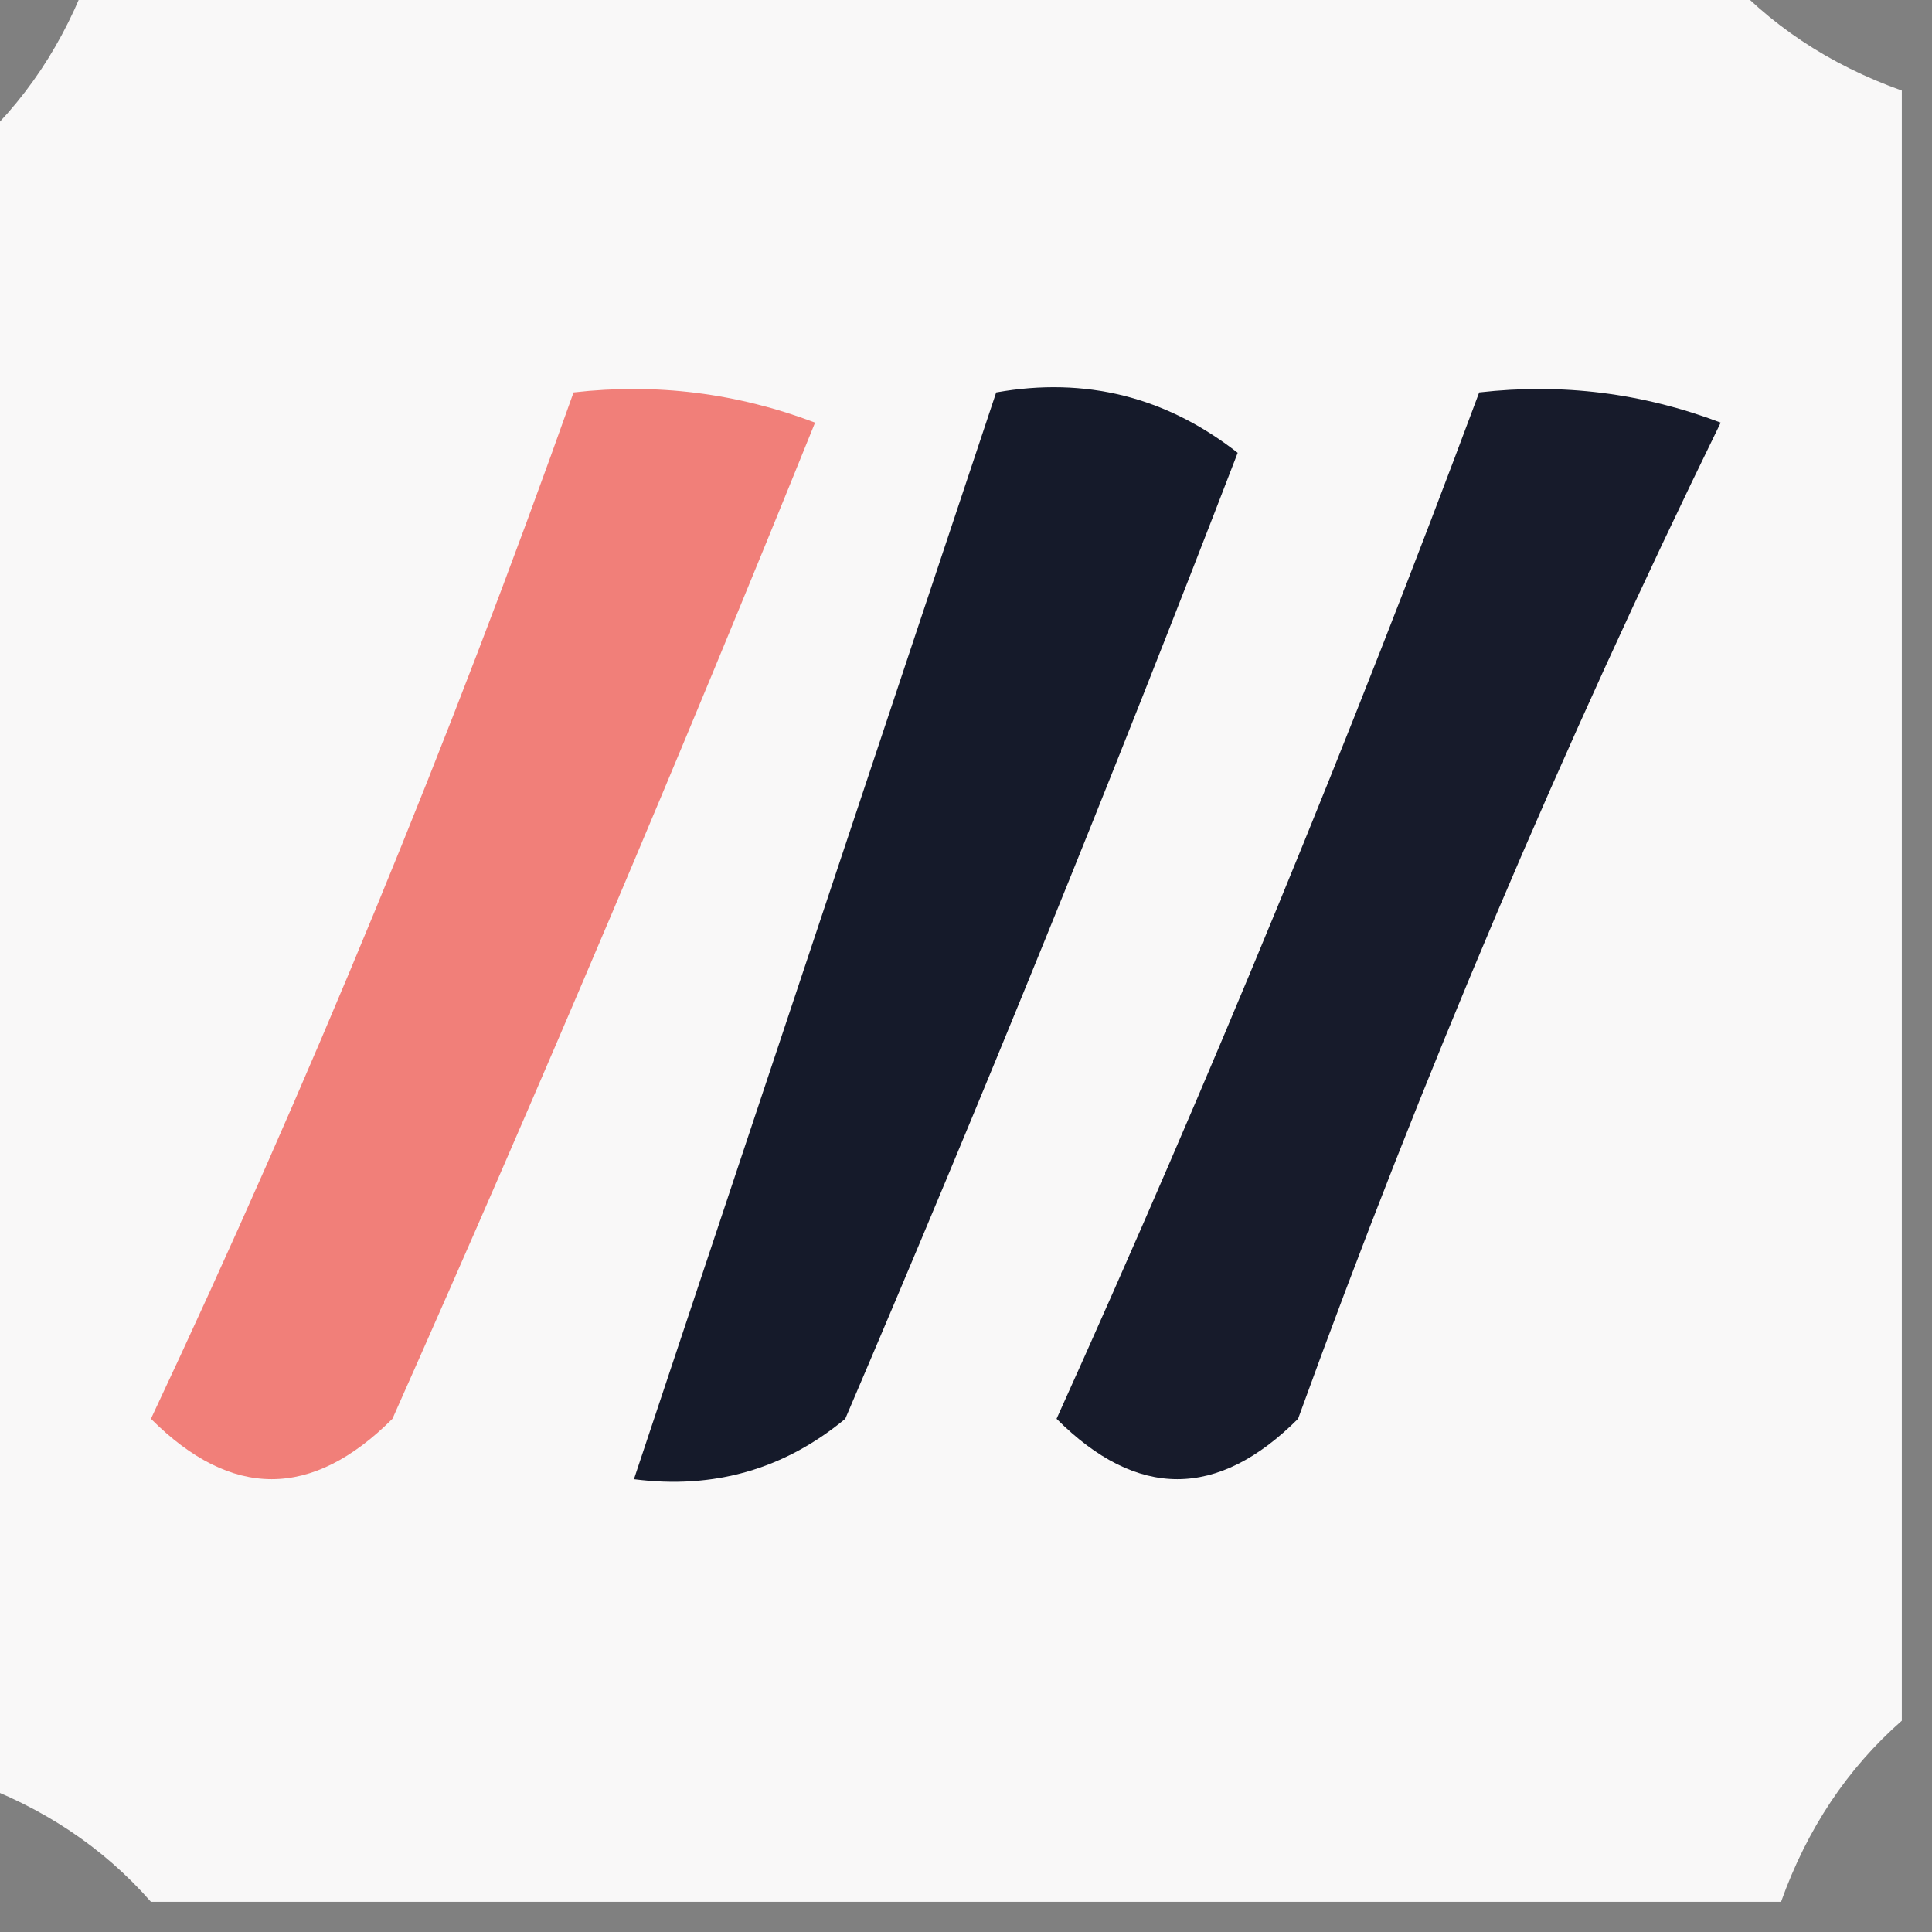
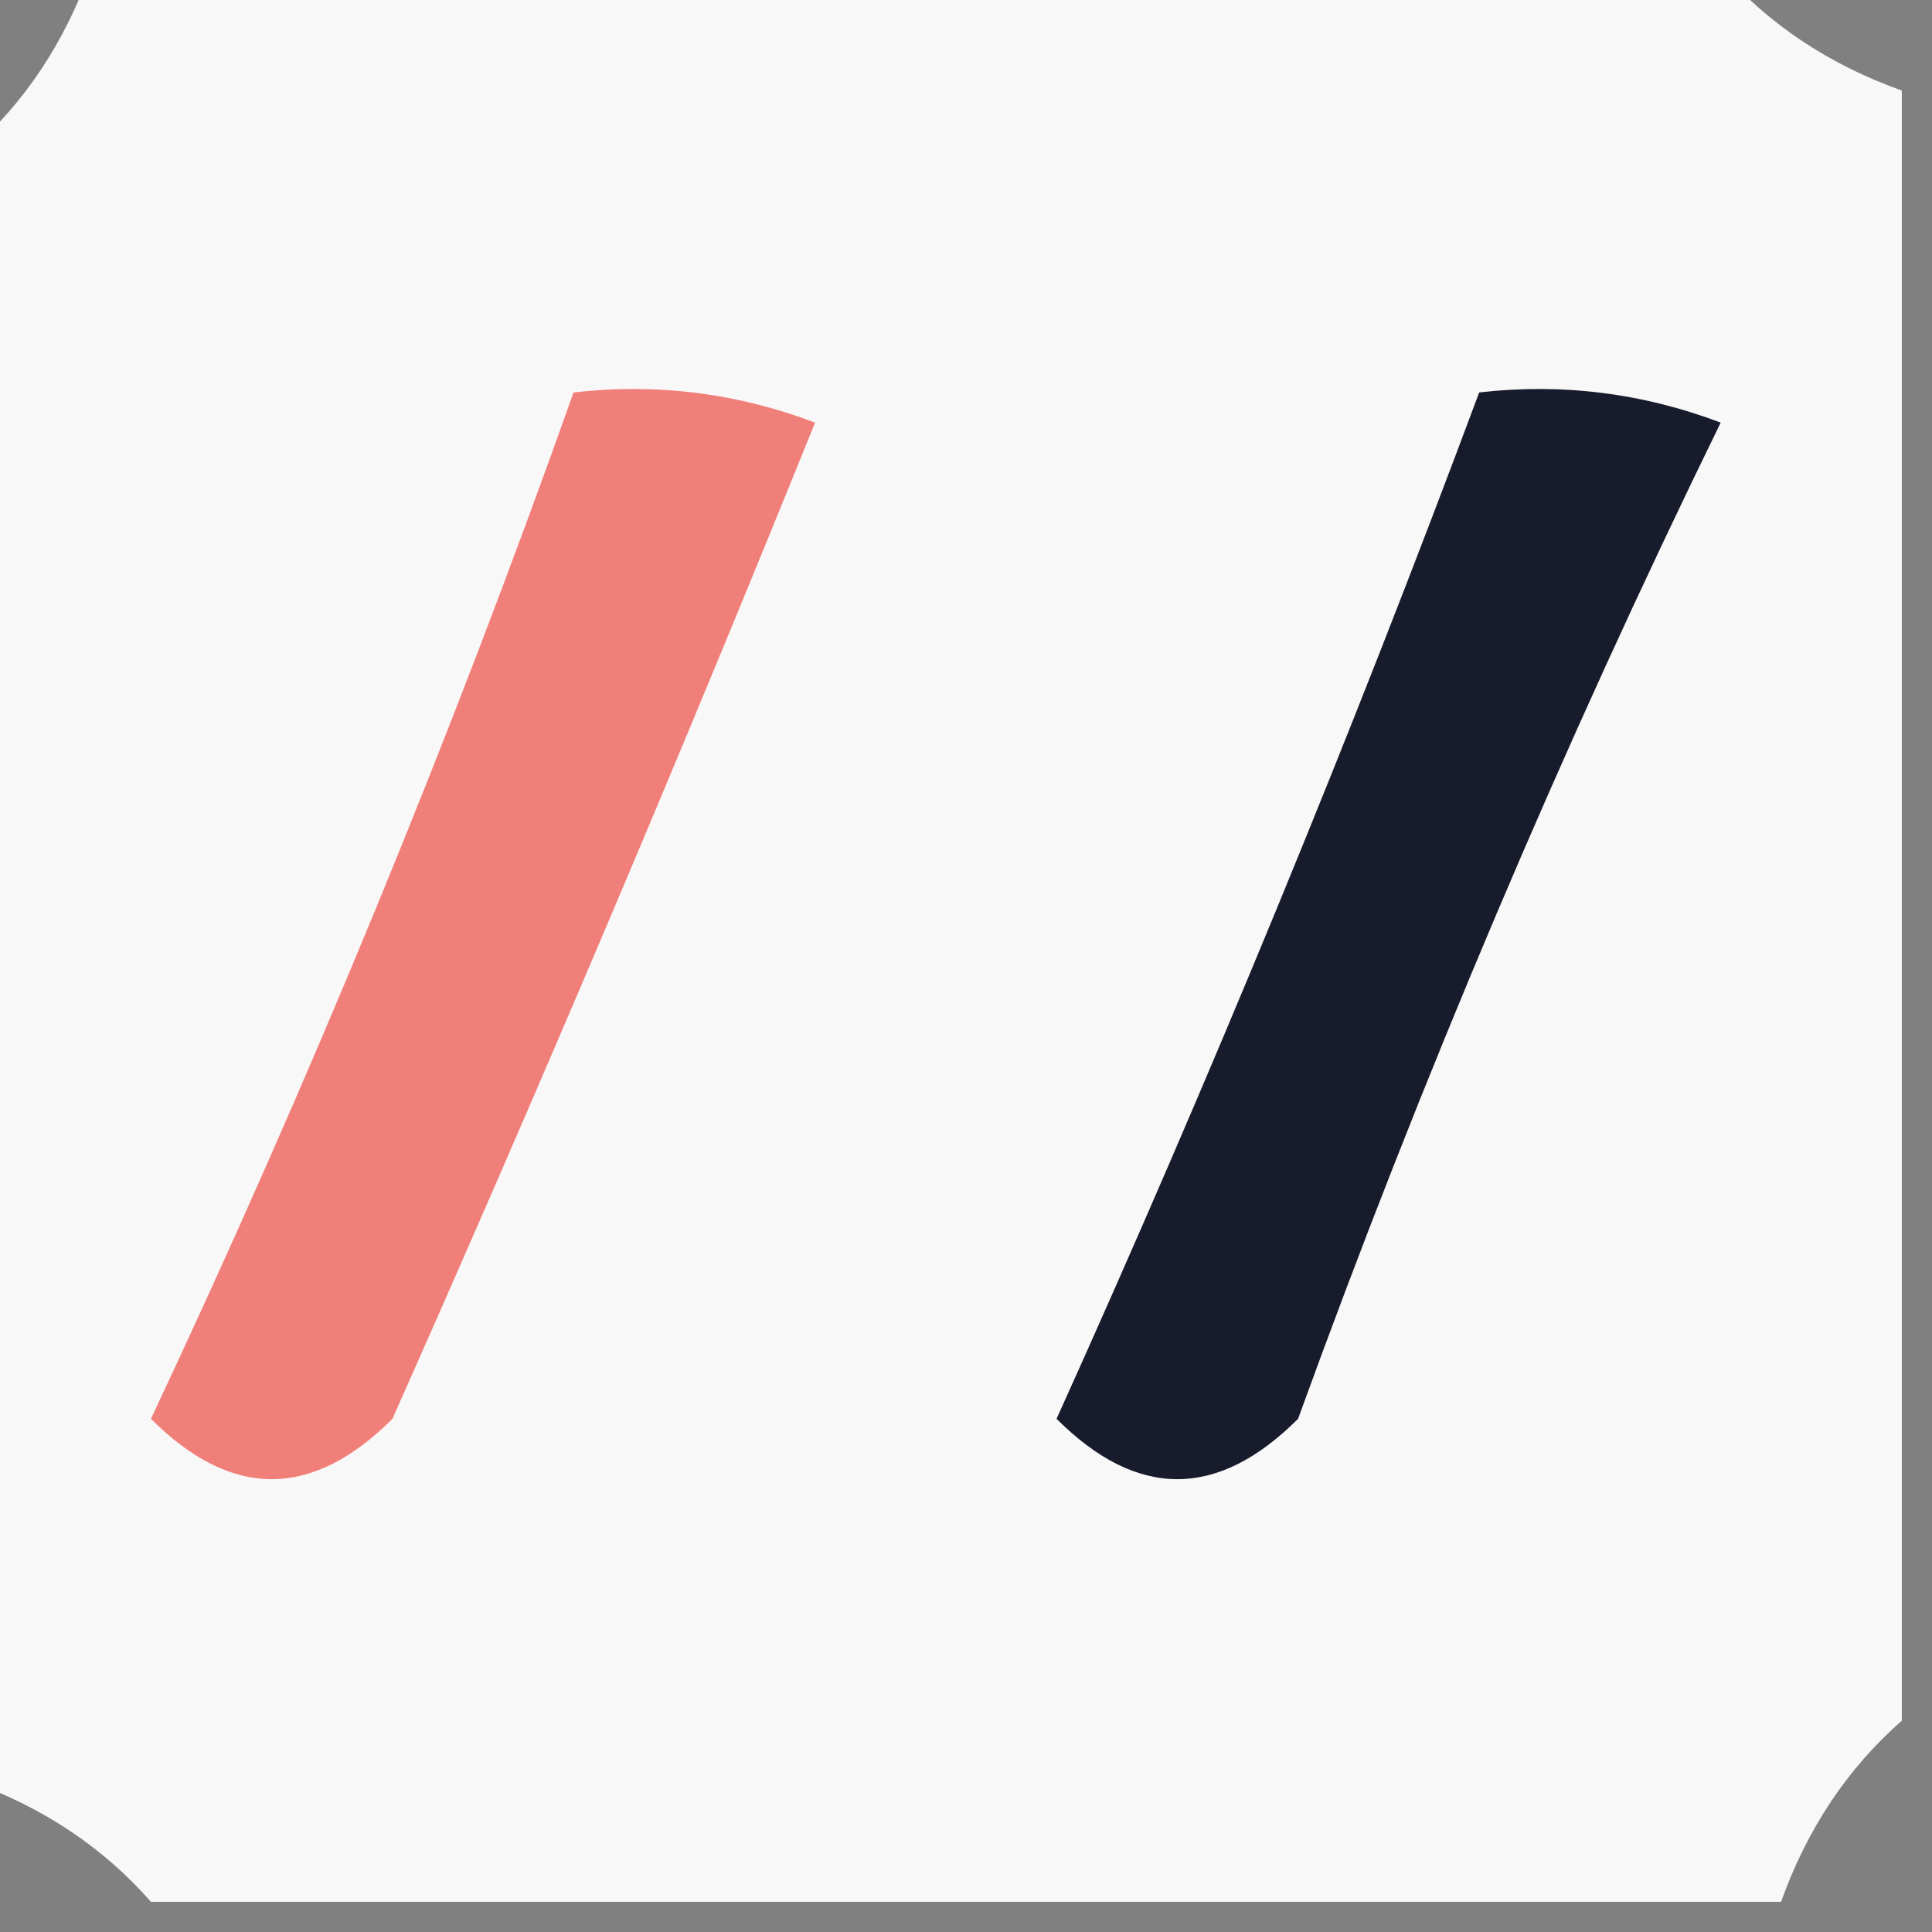
<svg xmlns="http://www.w3.org/2000/svg" version="1.1" width="32px" height="32px" style="shape-rendering:geometricPrecision; text-rendering:geometricPrecision; image-rendering:optimizeQuality; fill-rule:evenodd; clip-rule:evenodd">
  <rect width="100%" height="100%" fill="#808080" stroke="none" />
  <g>
    <path style="opacity:0.98" fill="#fbfafa" d="M 1.5,-0.5 C 10.5,-0.5 19.5,-0.5 28.5,-0.5C 29.291,0.401 30.291,1.068 31.5,1.5C 31.5,10.5 31.5,19.5 31.5,28.5C 30.599,29.291 29.932,30.291 29.5,31.5C 20.5,31.5 11.5,31.5 2.5,31.5C 1.71,30.599 0.71,29.932 -0.5,29.5C -0.5,20.5 -0.5,11.5 -0.5,2.5C 0.401,1.71 1.068,0.71 1.5,-0.5 Z" />
  </g>
  <g>
    <path style="opacity:1" fill="#f17f79" d="M 9.5,6.5 C 10.873,6.343 12.207,6.51 13.5,7C 11.268,12.524 8.935,18.024 6.5,23.5C 5.167,24.833 3.833,24.833 2.5,23.5C 5.122,17.926 7.456,12.259 9.5,6.5 Z" />
  </g>
  <g>
-     <path style="opacity:1" fill="#151a2a" d="M 16.5,6.5 C 17.978,6.238 19.311,6.571 20.5,7.5C 18.431,12.873 16.264,18.207 14,23.5C 12.989,24.337 11.822,24.67 10.5,24.5C 12.5,18.5 14.5,12.5 16.5,6.5 Z" />
-   </g>
+     </g>
  <g>
    <path style="opacity:1" fill="#171b2b" d="M 24.5,6.5 C 25.873,6.343 27.207,6.51 28.5,7C 25.878,12.36 23.545,17.86 21.5,23.5C 20.167,24.833 18.833,24.833 17.5,23.5C 20.036,17.885 22.369,12.218 24.5,6.5 Z" />
  </g>
</svg>